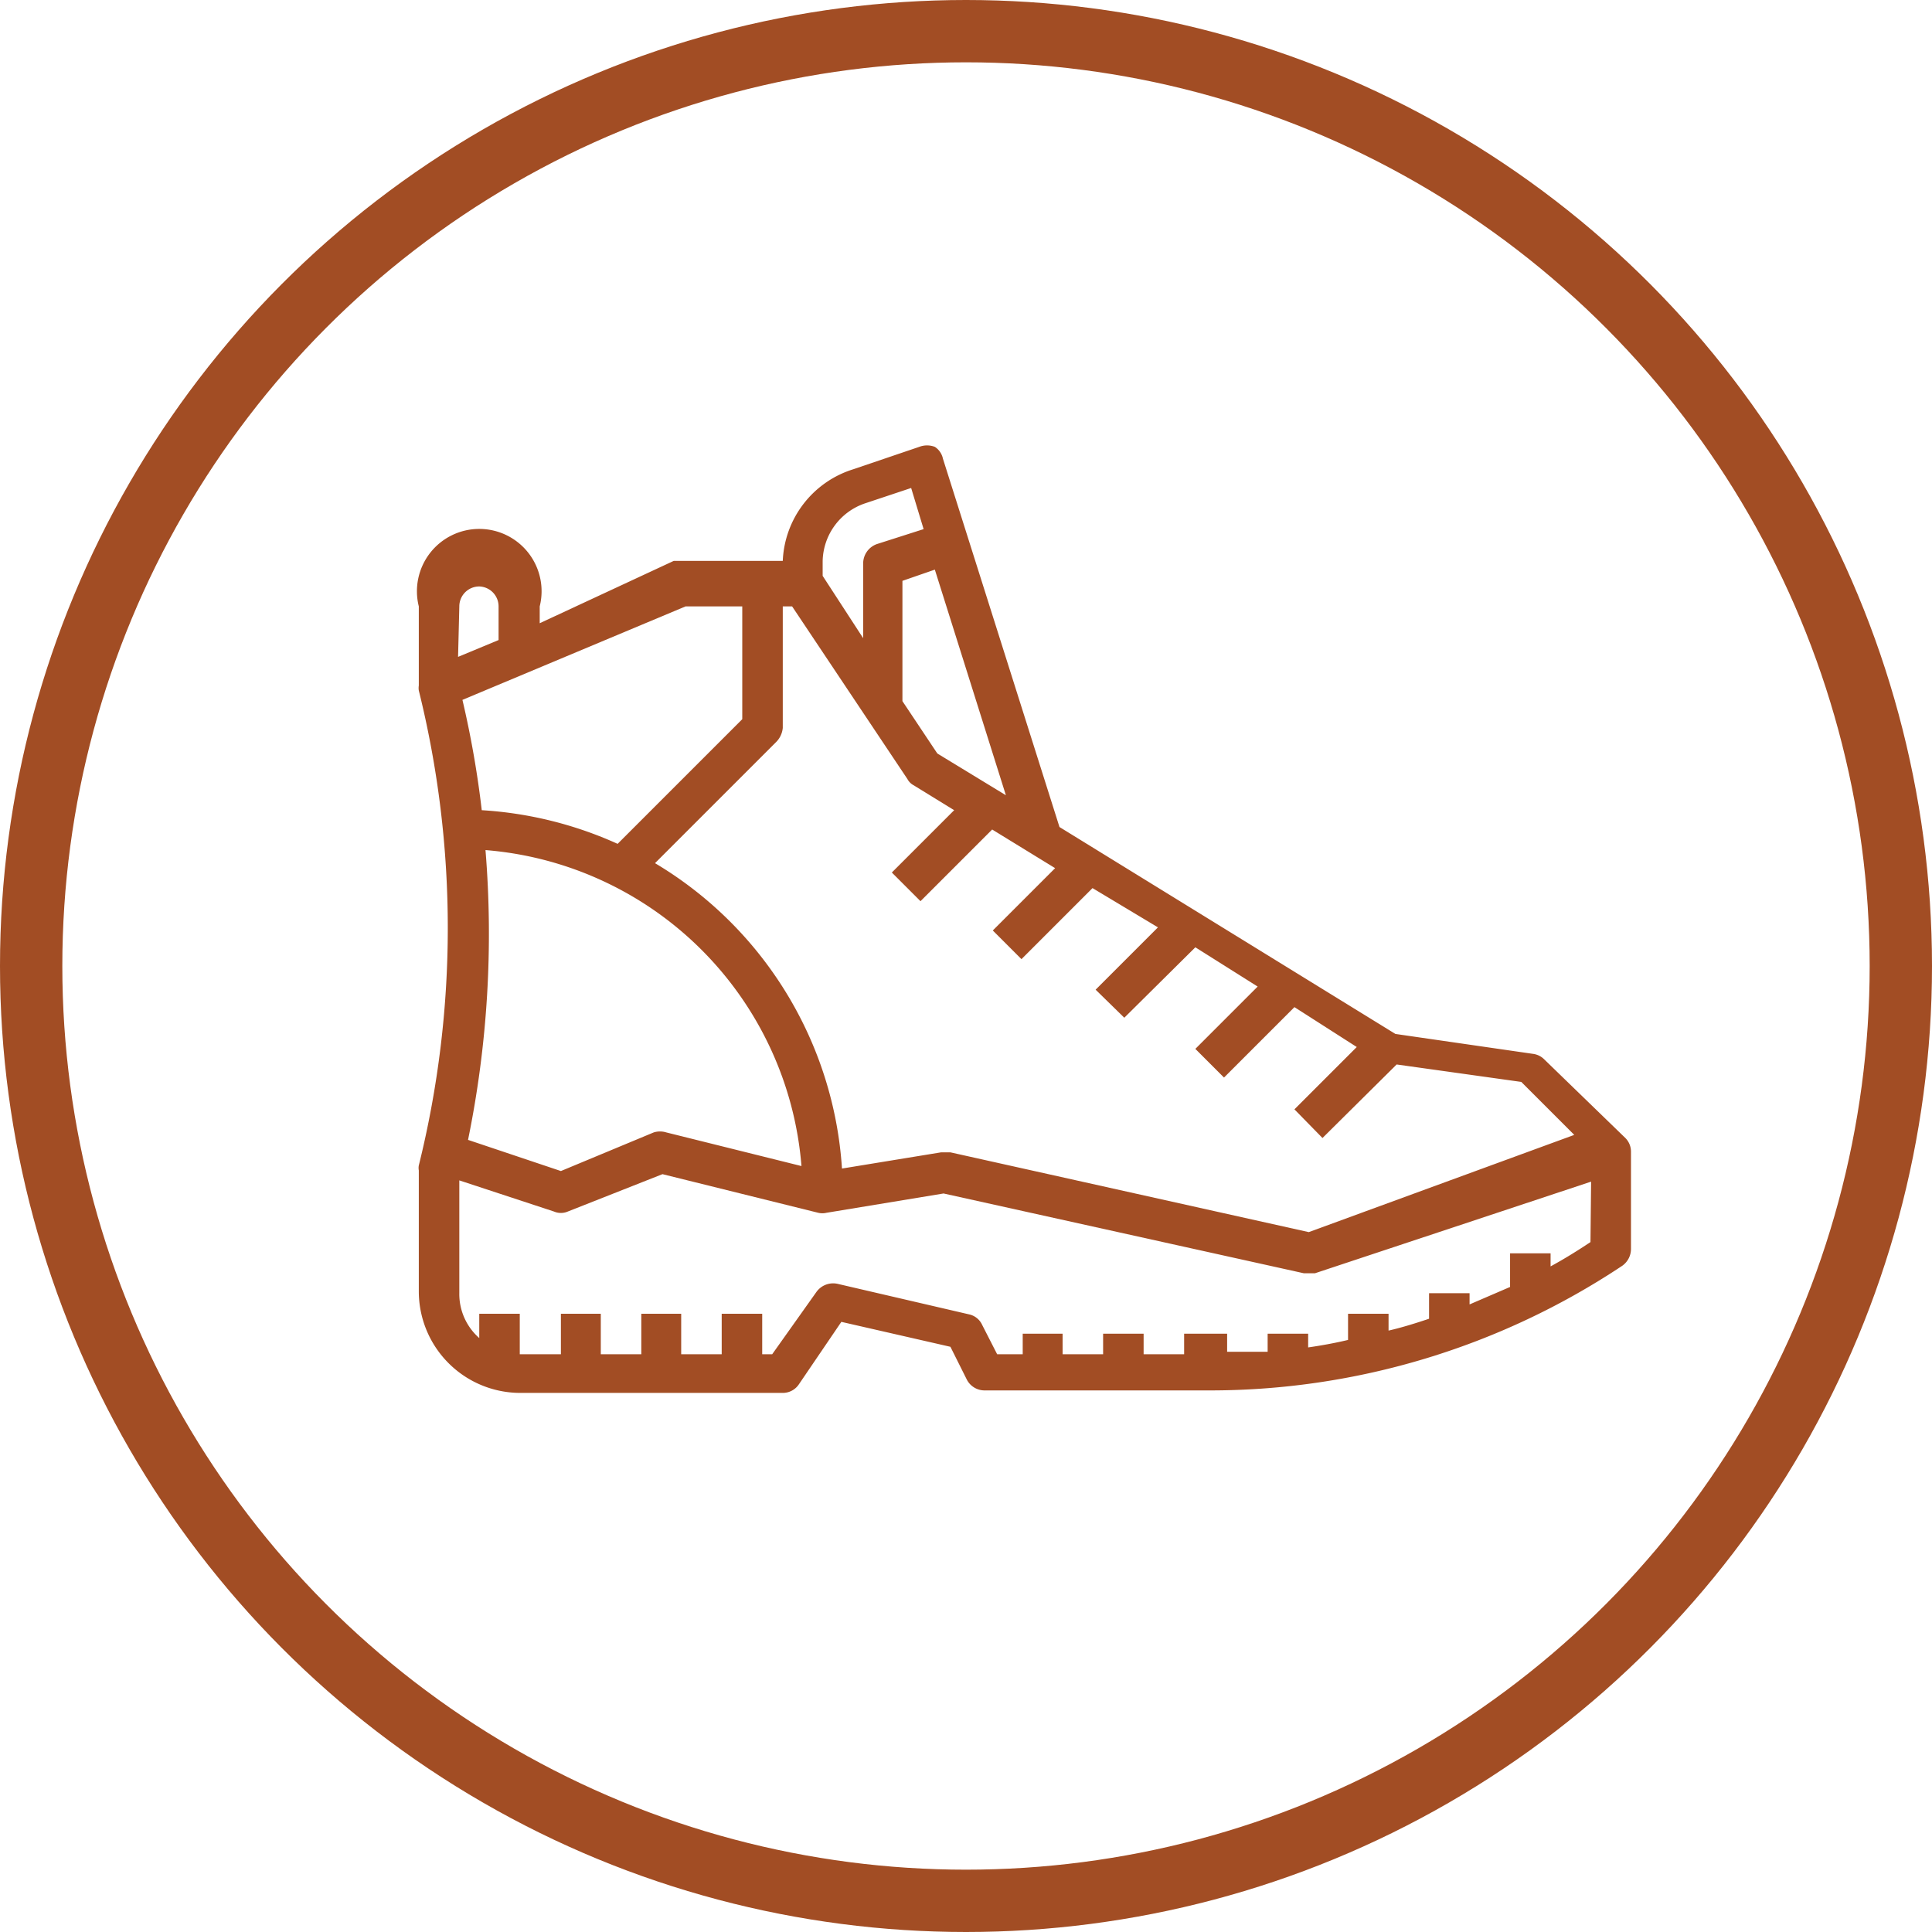
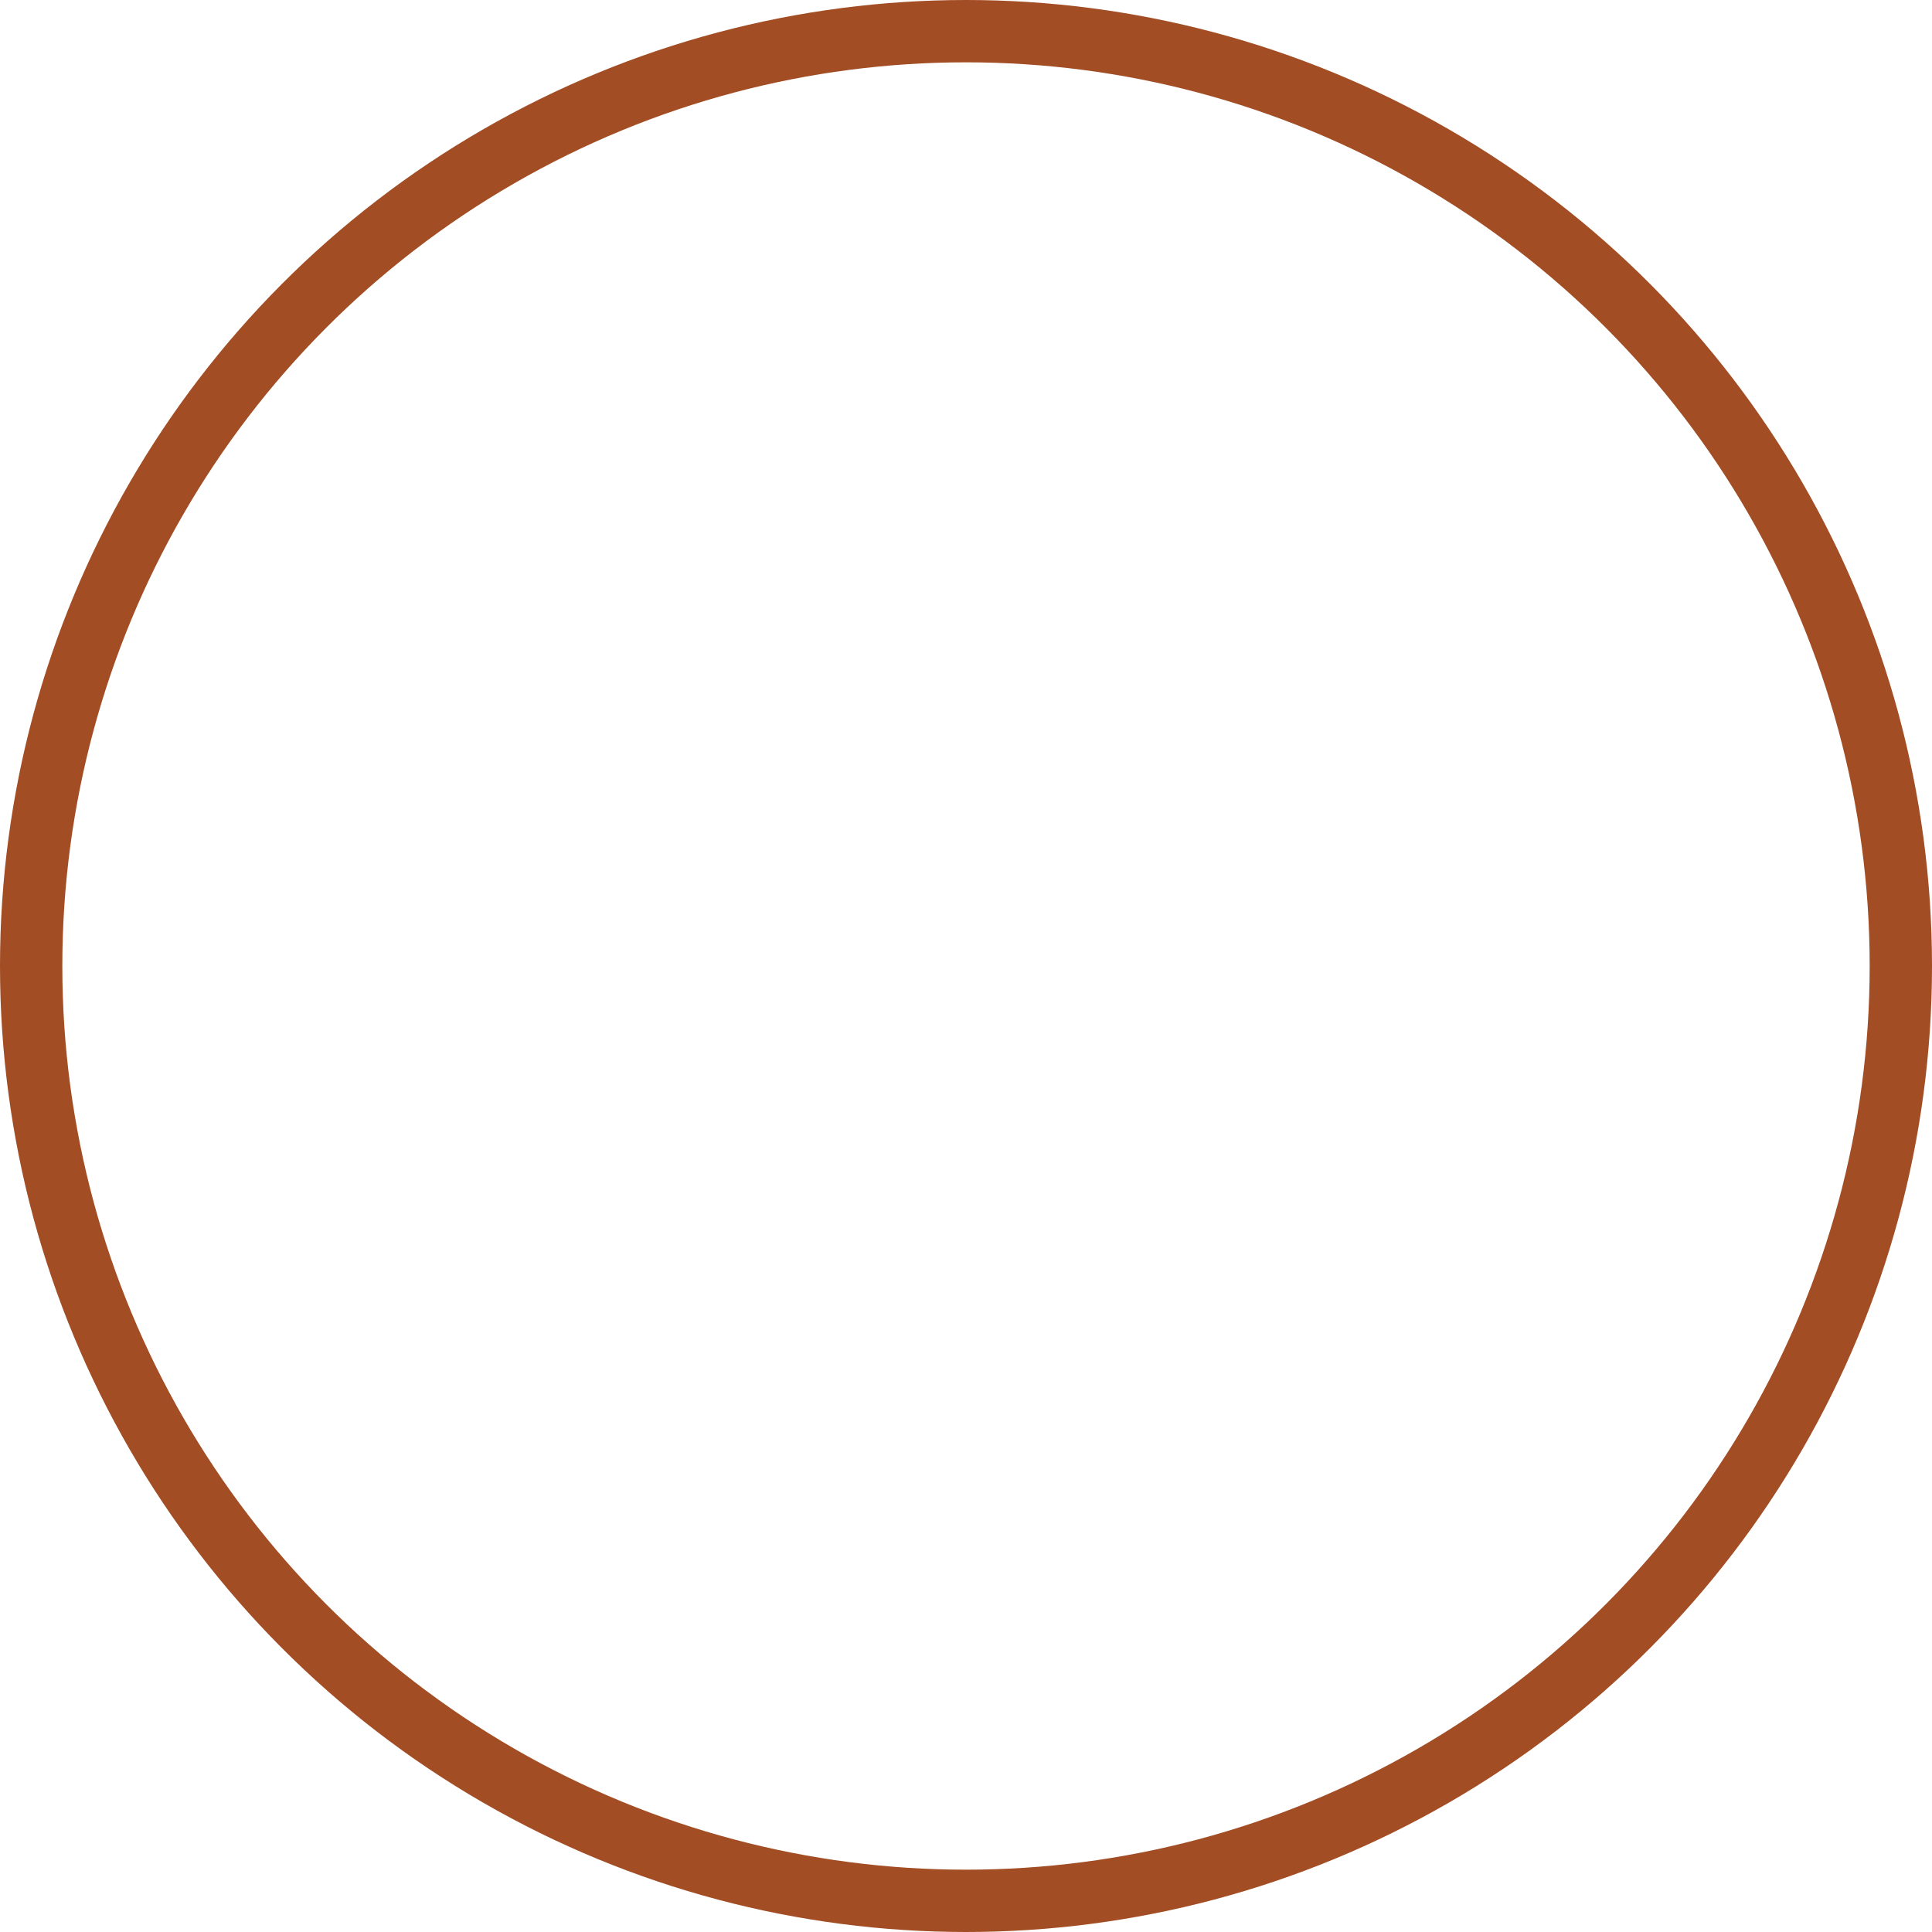
<svg xmlns="http://www.w3.org/2000/svg" viewBox="0 0 31 31" width="31" height="31">
  <defs>
    <style>.cls-1{fill:none;stroke:#a24d24;stroke-miterlimit:10;}.cls-2{fill:#a24d24;}</style>
  </defs>
  <title>Asset 12</title>
  <g id="Layer_2" data-name="Layer 2">
    <g id="Layer_1-2" data-name="Layer 1">
      <circle class="cls-1" cx="15.5" cy="15.5" r="15" />
-       <path class="cls-2" d="M26.08,18.26,24.78,17a.31.31,0,0,0-.18-.09l-2.21-.32L17,13.27,15.13,7.36A.3.3,0,0,0,15,7.17a.35.35,0,0,0-.25,0l-1.06.36A1.61,1.61,0,0,0,12.56,9v0H10.93l-.12,0L8.66,10V9.73a1,1,0,1,0-1.94,0V11h0a.25.25,0,0,0,0,.08,15.84,15.84,0,0,1,0,7.62.22.22,0,0,0,0,.08v1.94a1.63,1.63,0,0,0,1.62,1.63h4.22a.31.31,0,0,0,.26-.14l.68-1,1.75.4.26.52a.32.32,0,0,0,.29.18h3.62a11.94,11.94,0,0,0,6.61-2,.33.33,0,0,0,.14-.27V18.48A.31.31,0,0,0,26.08,18.26ZM15,9.14l1.14,3.62-1.1-.67-.56-.84V9.32ZM13.2,9a1,1,0,0,1,.67-.92l.75-.25.2.66-.75.24a.33.33,0,0,0-.22.31v1.2l-.65-1Zm-.64,2.64V9.73h.15l1.85,2.77a.24.24,0,0,0,.1.1l.65.4-1,1,.46.46,1.15-1.15.57.35v0h0l.44.27-1,1,.46.46,1.14-1.14,1.05.63-1,1,.46.45,1.14-1.13,1,.63-1,1,.46.46,1.13-1.13,1,.64-1,1,.45.46,1.19-1.18,2,.28.85.85L21,19.77l-5.75-1.28H15.1l-1.59.26a6.17,6.17,0,0,0-3-4.9l1.94-1.94A.37.37,0,0,0,12.56,11.68Zm-4.77,2a5.53,5.53,0,0,1,5.07,5.07l-2.17-.54a.34.34,0,0,0-.2,0L9,18.79l-1.49-.5A16.49,16.49,0,0,0,7.79,13.64ZM11,9.73h.91v1.81l-2,2A6.19,6.19,0,0,0,7.73,13a15.62,15.62,0,0,0-.31-1.77Zm-3.63,0a.32.32,0,0,1,.32-.32A.32.32,0,0,1,8,9.73v.54l-.65.27Zm18.15,10.2c-.21.14-.42.27-.64.39v-.21h-.65v.54l-.65.28v-.18h-.65v.41c-.21.07-.43.14-.65.19v-.27h-.65v.42c-.21.05-.43.09-.64.12V21.4h-.65v.29l-.65,0V21.4H19v.33h-.65V21.4h-.65v.33h-.65V21.4h-.64v.33H16l-.24-.47a.3.3,0,0,0-.21-.17l-2.11-.49a.33.33,0,0,0-.34.13l-.71,1h-.16v-.65h-.65v.65h-.65v-.65h-.64v.65H9.64v-.65H9v.65H8.34v-.65H7.69v.39a.94.94,0,0,1-.32-.72V18.94l1.52.5a.28.28,0,0,0,.22,0l1.52-.6,2.5.62a.28.28,0,0,0,.13,0l1.88-.31,5.78,1.28H21l.1,0,4.43-1.47Z" />
    </g>
  </g>
</svg>